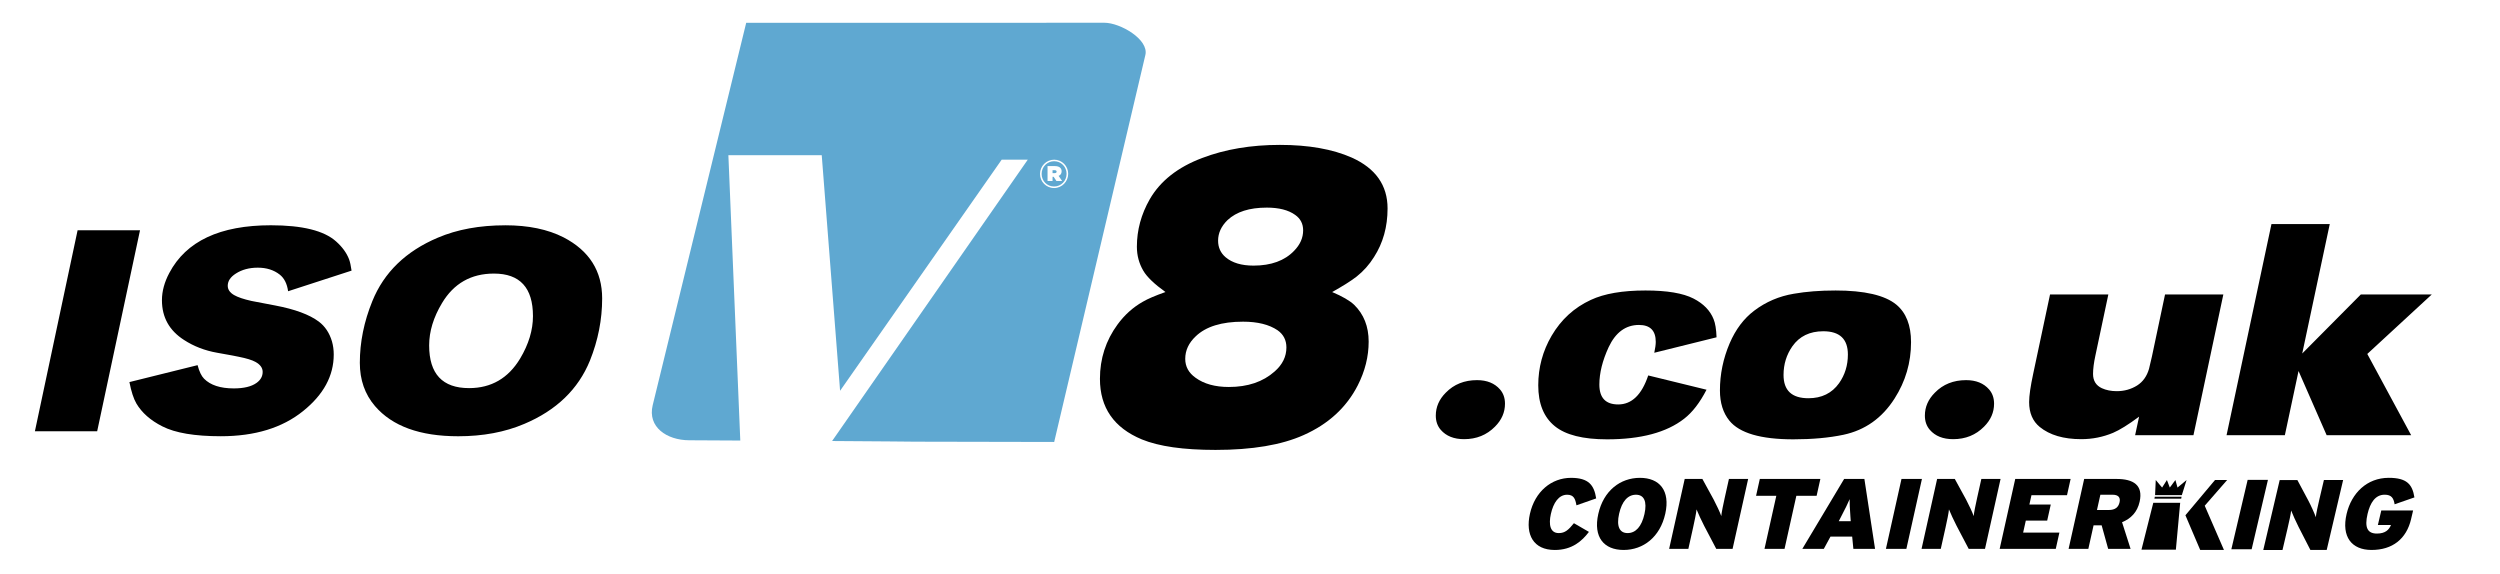
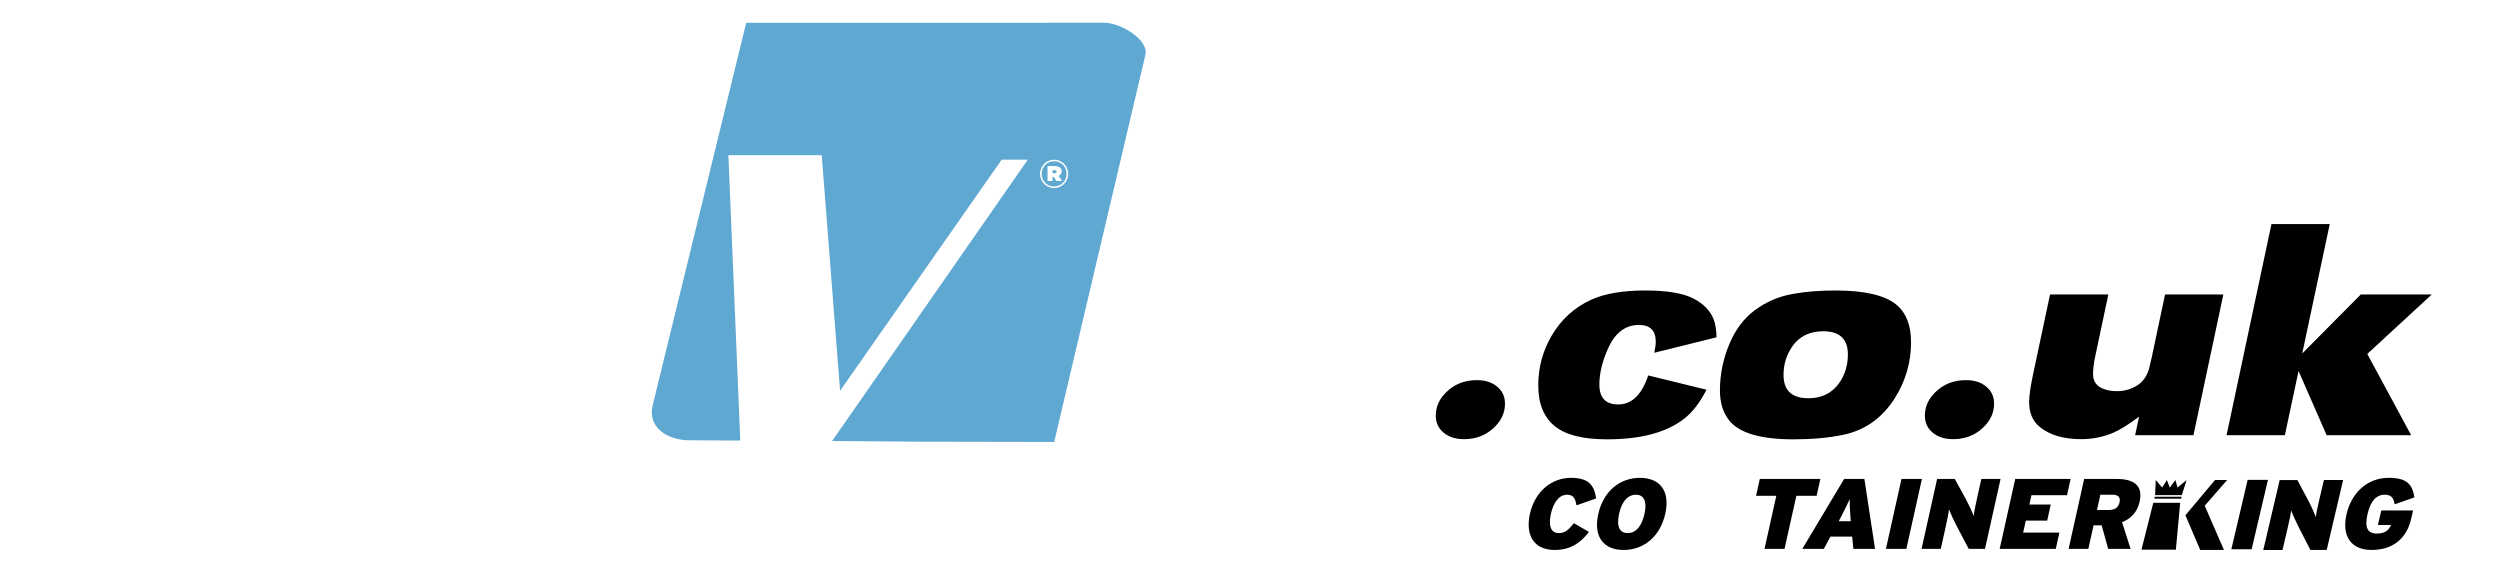
<svg xmlns="http://www.w3.org/2000/svg" width="183mm" height="42mm" viewBox="0 0 183 42" version="1.1" id="svg1">
  <defs id="defs1" />
  <g id="layer1">
    <path id="path2" style="display:inline;fill:#5fa8d1;stroke-width:0.265" d="m 80.838,1.666 -26.216,0.004 -6.845,27.993 c -0.386,1.594 1.028,2.557 2.668,2.565 1.948,0.009 2.245,0.012 3.744,0.02 L 53.317,11.361 h 6.834 l 1.343,17.245 11.829,-16.917 h 1.91 L 60.91,32.282 c 9.331,0.057 1.477,0.051 16.256,0.07 l 6.675,-28.328 c 0.268,-1.135 -1.836,-2.359 -3.002,-2.359 z m -3.678,10.023 c 0.581,0 1.031,0.469 1.031,1.032 v 0.006 c 0,0.563 -0.456,1.038 -1.031,1.038 -0.581,0 -1.031,-0.468 -1.031,-1.031 v -0.006 c 0,-0.563 0.456,-1.038 1.031,-1.038 z m 0,0.113 c -0.516,0 -0.913,0.421 -0.913,0.925 v 0.006 c 0,0.504 0.391,0.919 0.913,0.919 0.516,0 0.913,-0.421 0.913,-0.925 v -0.006 c 0,-0.504 -0.391,-0.919 -0.913,-0.919 z m -0.48,0.356 h 0.533 c 0.308,0 0.498,0.13 0.498,0.379 0,0.172 -0.083,0.279 -0.219,0.338 l 0.255,0.374 h -0.415 l -0.208,-0.309 h -0.077 v 0.309 h -0.367 z m 0.367,0.302 v 0.213 h 0.154 c 0.089,0 0.143,-0.036 0.143,-0.107 0,-0.071 -0.048,-0.106 -0.136,-0.106 z" />
-     <path d="M 10.249,16.857 7.113,31.567 H 2.555 l 3.125,-14.71 z m 15.486,2.953 -4.645,1.509 q -0.119,-0.83 -0.614,-1.218 -0.647,-0.507 -1.606,-0.507 -0.938,0 -1.606,0.431 -0.593,0.377 -0.593,0.894 0,0.41 0.463,0.679 0.41,0.237 1.272,0.431 0.129,0.032 1.746,0.334 2.155,0.41 3.179,1.175 0.69,0.517 0.97,1.455 0.129,0.453 0.129,0.959 0,2.339 -2.242,4.138 -2.285,1.843 -6.024,1.843 -2.867,0 -4.278,-0.722 Q 10.583,30.554 9.98,29.53 9.678,29.013 9.473,27.968 l 4.99,-1.239 q 0.183,0.7 0.474,0.991 0.7,0.711 2.177,0.711 1.099,0 1.66,-0.399 0.453,-0.323 0.453,-0.808 0,-0.442 -0.528,-0.733 -0.366,-0.205 -1.229,-0.377 -0.108,-0.032 -1.563,-0.291 -1.358,-0.237 -2.436,-0.938 -1.617,-1.035 -1.617,-2.91 0,-0.981 0.539,-1.994 1.843,-3.492 7.436,-3.492 3.459,0 4.774,1.185 0.679,0.604 0.948,1.304 0.108,0.291 0.183,0.83 z m 11.251,-3.319 q 2.533,0 4.268,0.884 2.824,1.466 2.824,4.472 0,2.317 -0.894,4.548 -1.282,3.147 -4.806,4.634 -2.123,0.905 -4.839,0.905 -4.192,0 -6.089,-2.209 -1.11,-1.293 -1.11,-3.168 0,-2.263 0.916,-4.515 1.282,-3.158 4.796,-4.645 2.123,-0.905 4.936,-0.905 z m -0.83,3.535 q -2.511,0 -3.804,2.166 -0.938,1.563 -0.938,3.093 0,3.125 2.921,3.125 2.436,0 3.74,-2.166 0.938,-1.573 0.938,-3.104 0,-3.114 -2.856,-3.114 z" id="text1" style="font-size:22.071px;font-family:URWGroteskWid;-inkscape-font-specification:URWGroteskWid;stroke-width:0.296" aria-label="ISO" />
    <path d="m 108.118,27.826 q 1.088,0 1.681,0.679 0.366,0.42 0.366,1.045 0,0.948 -0.733,1.681 -0.905,0.916 -2.263,0.916 -1.11,0 -1.703,-0.679 -0.366,-0.42 -0.366,-1.045 0,-0.948 0.733,-1.681 0.894,-0.916 2.285,-0.916 z m 17.534,-3.136 -4.559,1.132 q 0.108,-0.507 0.108,-0.797 0,-1.239 -1.229,-1.239 -1.455,0 -2.22,1.627 -0.679,1.476 -0.679,2.737 0,1.455 1.379,1.455 1.487,0 2.198,-2.123 l 4.268,1.045 q -0.733,1.423 -1.638,2.123 -1.929,1.509 -5.647,1.509 -2.63,0 -3.815,-0.959 -1.218,-0.981 -1.218,-2.996 0,-1.951 0.981,-3.632 1.045,-1.778 2.867,-2.619 1.476,-0.69 3.998,-0.69 2.371,0 3.524,0.593 1.088,0.56 1.466,1.509 0.183,0.442 0.216,1.326 z m 8.686,-3.427 q 3.211,0 4.472,1.035 1.078,0.894 1.078,2.748 0,2.242 -1.207,4.128 -1.369,2.145 -3.74,2.651 -1.584,0.334 -3.675,0.334 -3.567,0 -4.677,-1.369 -0.69,-0.851 -0.69,-2.209 0,-1.778 0.711,-3.449 0.657,-1.53 1.8,-2.392 1.282,-0.97 2.899,-1.239 1.358,-0.237 3.028,-0.237 z m -0.873,2.985 q -1.487,0 -2.263,1.099 -0.647,0.927 -0.647,2.101 0,1.703 1.821,1.703 1.455,0 2.242,-1.099 0.647,-0.916 0.647,-2.101 0,-1.703 -1.8,-1.703 z m 10.454,3.578 q 1.088,0 1.681,0.679 0.366,0.42 0.366,1.045 0,0.948 -0.733,1.681 -0.905,0.916 -2.263,0.916 -1.11,0 -1.703,-0.679 -0.366,-0.42 -0.366,-1.045 0,-0.948 0.733,-1.681 0.894,-0.916 2.285,-0.916 z m 12.372,4.031 0.291,-1.358 q -1.175,0.873 -1.907,1.185 -1.11,0.463 -2.328,0.463 -1.94,0 -3.039,-0.894 -0.776,-0.636 -0.776,-1.821 0,-0.69 0.302,-2.091 l 1.229,-5.787 h 4.268 l -0.948,4.472 q -0.172,0.797 -0.172,1.347 0,0.744 0.647,1.045 0.474,0.216 1.088,0.216 0.83,0 1.498,-0.42 0.625,-0.399 0.862,-1.207 0.043,-0.14 0.216,-0.916 l 0.959,-4.537 h 4.268 l -2.188,10.303 z m 14.247,-15.454 -2.015,9.473 4.289,-4.321 h 5.194 l -4.72,4.354 3.211,5.949 h -6.186 l -2.058,-4.699 -1.002,4.699 h -4.268 l 3.287,-15.454 z" id="text1-4" style="font-size:22.071px;font-family:URWGroteskWid;-inkscape-font-specification:URWGroteskWid;stroke-width:0.296" aria-label=".co.uk" />
-     <path d="m 85.312,21.377 q -1.226,-0.881 -1.62,-1.557 -0.472,-0.802 -0.472,-1.761 0,-1.824 0.943,-3.475 1.164,-2.013 3.837,-3.019 2.516,-0.959 5.692,-0.959 3.145,0 5.252,0.928 2.626,1.179 2.626,3.726 0,2.013 -0.991,3.554 -0.519,0.833 -1.274,1.431 -0.582,0.456 -1.792,1.132 1.116,0.472 1.604,0.928 1.069,1.038 1.069,2.704 0,1.635 -0.802,3.208 -1.242,2.421 -3.962,3.632 -2.421,1.085 -6.447,1.085 -3.522,0 -5.393,-0.77 -3.066,-1.274 -3.066,-4.434 0,-2.217 1.289,-3.978 0.77,-1.053 1.855,-1.667 0.535,-0.314 1.651,-0.708 z m 7.406,-6.179 q -1.887,0 -2.862,0.912 -0.692,0.676 -0.692,1.509 0,0.739 0.55,1.211 0.723,0.613 2.044,0.613 1.934,0 2.972,-1.085 0.66,-0.676 0.66,-1.494 0,-0.723 -0.582,-1.132 -0.739,-0.535 -2.091,-0.535 z m -1.73,8.349 q -2.343,0 -3.459,1.069 -0.77,0.723 -0.77,1.651 0,0.849 0.755,1.384 0.928,0.676 2.437,0.676 2.076,0 3.349,-1.132 0.865,-0.755 0.865,-1.761 0,-0.802 -0.645,-1.258 -0.928,-0.629 -2.531,-0.629 z" id="text2" style="font-size:32.202px;font-family:URWGroteskWid;-inkscape-font-specification:URWGroteskWid;stroke-width:0.377" aria-label="8" />
    <path id="path94" d="m 164.821,40.204 1.192,-5.078 h -1.485 l -1.193,5.078 z" style="fill:#000000;fill-opacity:1;fill-rule:nonzero;stroke:none;stroke-width:0.474" />
    <path id="path95" d="m 116.309,38.934 -1.098,-0.636 c -0.395,0.483 -0.645,0.724 -1.107,0.724 -0.635,0 -0.754,-0.622 -0.58,-1.404 0.181,-0.812 0.577,-1.404 1.19,-1.404 0.484,0 0.599,0.3 0.682,0.775 l 1.443,-0.505 c -0.148,-0.965 -0.542,-1.506 -1.842,-1.506 -1.422,0 -2.642,0.995 -3.008,2.64 -0.337,1.514 0.251,2.64 1.824,2.64 1.255,0 1.99,-0.651 2.496,-1.324" style="fill:#000000;fill-opacity:1;fill-rule:nonzero;stroke:none;stroke-width:0.474" />
    <path id="path96" d="m 121.898,37.61 c 0.379,-1.704 -0.42,-2.632 -1.856,-2.632 -1.437,0 -2.668,0.943 -3.048,2.647 -0.38,1.704 0.419,2.632 1.856,2.632 1.437,0 2.668,-0.943 3.047,-2.647 z m -1.523,0.015 c -0.205,0.921 -0.644,1.397 -1.234,1.397 -0.59,0 -0.829,-0.49 -0.623,-1.411 0.205,-0.921 0.644,-1.397 1.234,-1.397 0.59,0 0.829,0.49 0.623,1.411" style="fill:#000000;fill-opacity:1;fill-rule:nonzero;stroke:none;stroke-width:0.474" />
-     <path id="path97" d="m 126.825,40.177 1.14,-5.119 h -1.407 l -0.311,1.397 c -0.093,0.417 -0.237,1.097 -0.249,1.324 -0.066,-0.212 -0.384,-0.892 -0.556,-1.207 l -0.828,-1.514 h -1.293 l -1.14,5.119 h 1.407 l 0.348,-1.565 c 0.093,-0.417 0.237,-1.097 0.25,-1.324 0.086,0.227 0.393,0.885 0.557,1.199 l 0.887,1.689 z" style="fill:#000000;fill-opacity:1;fill-rule:nonzero;stroke:none;stroke-width:0.474" />
    <path id="path98" d="m 132.976,36.294 0.275,-1.236 h -4.432 l -0.275,1.236 h 1.482 l -0.865,3.883 h 1.467 l 0.865,-3.883 z" style="fill:#000000;fill-opacity:1;fill-rule:nonzero;stroke:none;stroke-width:0.474" />
    <path id="path99" d="m 137.254,40.177 -0.781,-5.119 h -1.482 l -3.061,5.119 h 1.573 l 0.488,-0.899 h 1.588 l 0.087,0.899 z m -1.78,-2.025 h -0.877 l 0.173,-0.336 c 0.334,-0.651 0.481,-0.936 0.625,-1.28 -0.008,0.344 0.012,0.622 0.055,1.28 z" style="fill:#000000;fill-opacity:1;fill-rule:nonzero;stroke:none;stroke-width:0.474" />
    <path id="path100" d="m 139.546,40.177 1.14,-5.119 h -1.497 l -1.14,5.119 z" style="fill:#000000;fill-opacity:1;fill-rule:nonzero;stroke:none;stroke-width:0.474" />
    <path id="path101" d="m 145.302,40.177 1.14,-5.119 h -1.407 l -0.311,1.397 c -0.093,0.417 -0.237,1.097 -0.249,1.324 -0.066,-0.212 -0.384,-0.892 -0.556,-1.207 l -0.828,-1.514 h -1.293 l -1.14,5.119 h 1.407 l 0.349,-1.565 c 0.093,-0.417 0.237,-1.097 0.25,-1.324 0.086,0.227 0.393,0.885 0.557,1.199 l 0.887,1.689 z" style="fill:#000000;fill-opacity:1;fill-rule:nonzero;stroke:none;stroke-width:0.474" />
    <path id="path102" d="m 150.482,40.177 0.266,-1.192 h -2.654 l 0.196,-0.878 h 1.565 l 0.262,-1.177 h -1.565 l 0.151,-0.68 h 2.602 l 0.265,-1.192 h -4.054 l -1.14,5.119 z" style="fill:#000000;fill-opacity:1;fill-rule:nonzero;stroke:none;stroke-width:0.474" />
    <path id="path103" d="m 155.958,40.177 -0.624,-1.952 c 0.639,-0.256 1.116,-0.731 1.287,-1.499 0.27,-1.214 -0.453,-1.667 -1.693,-1.667 h -2.367 l -1.14,5.119 h 1.445 l 0.384,-1.726 h 0.59 l 0.478,1.726 z m -0.805,-3.415 c -0.081,0.366 -0.316,0.57 -0.793,0.57 h -0.862 l 0.249,-1.119 h 0.885 c 0.461,0 0.592,0.227 0.521,0.548" style="fill:#000000;fill-opacity:1;fill-rule:nonzero;stroke:none;stroke-width:0.474" />
    <path id="path104" d="m 170.315,40.257 1.202,-5.119 h -1.407 l -0.328,1.397 c -0.098,0.417 -0.25,1.097 -0.265,1.324 -0.064,-0.212 -0.373,-0.892 -0.541,-1.206 l -0.809,-1.514 h -1.293 l -1.202,5.119 h 1.407 l 0.367,-1.565 c 0.098,-0.417 0.25,-1.097 0.266,-1.324 0.083,0.227 0.382,0.885 0.543,1.199 l 0.866,1.689 z" style="fill:#000000;fill-opacity:1;fill-rule:nonzero;stroke:none;stroke-width:0.474" />
    <path id="path105" d="m 176.493,37.99 0.146,-0.622 h -2.329 l -0.249,1.06 h 0.96 v 0 c -0.143,0.351 -0.412,0.629 -1.032,0.629 -0.681,0 -0.921,-0.424 -0.683,-1.441 0.191,-0.812 0.564,-1.404 1.252,-1.404 0.507,0 0.657,0.263 0.728,0.702 l 1.45,-0.504 c -0.153,-0.958 -0.556,-1.433 -1.879,-1.433 -1.603,0 -2.73,1.126 -3.085,2.64 -0.393,1.675 0.371,2.64 1.823,2.64 1.535,0 2.556,-0.804 2.899,-2.267" style="fill:#000000;fill-opacity:1;fill-rule:nonzero;stroke:none;stroke-width:0.474" />
    <path id="path106" d="m 163.027,35.137 -1.641,1.882 1.407,3.238 h -1.738 l -1.083,-2.54 2.165,-2.579 z" style="fill:#000000;fill-opacity:1;fill-rule:nonzero;stroke:none;stroke-width:0.474" />
    <path id="path107" d="m 159.274,40.234 h -2.518 l 0.864,-3.428 h 1.969 z" style="fill:#000000;fill-opacity:1;fill-rule:nonzero;stroke:none;stroke-width:0.474" />
    <path id="path108" d="m 159.394,35.69 -0.154,-0.552 -0.41,0.552 -0.212,-0.552 -0.352,0.552 -0.465,-0.552 -0.049,1.104 h 0.98 0.979 l 0.347,-1.104 z" style="fill:#000000;fill-opacity:1;fill-rule:nonzero;stroke:none;stroke-width:0.474" />
    <path id="path109" d="m 159.664,36.503 h -1.959 l 0.025,-0.142 h 1.959 z" style="fill:#000000;fill-opacity:1;fill-rule:nonzero;stroke:none;stroke-width:0.474" />
  </g>
</svg>